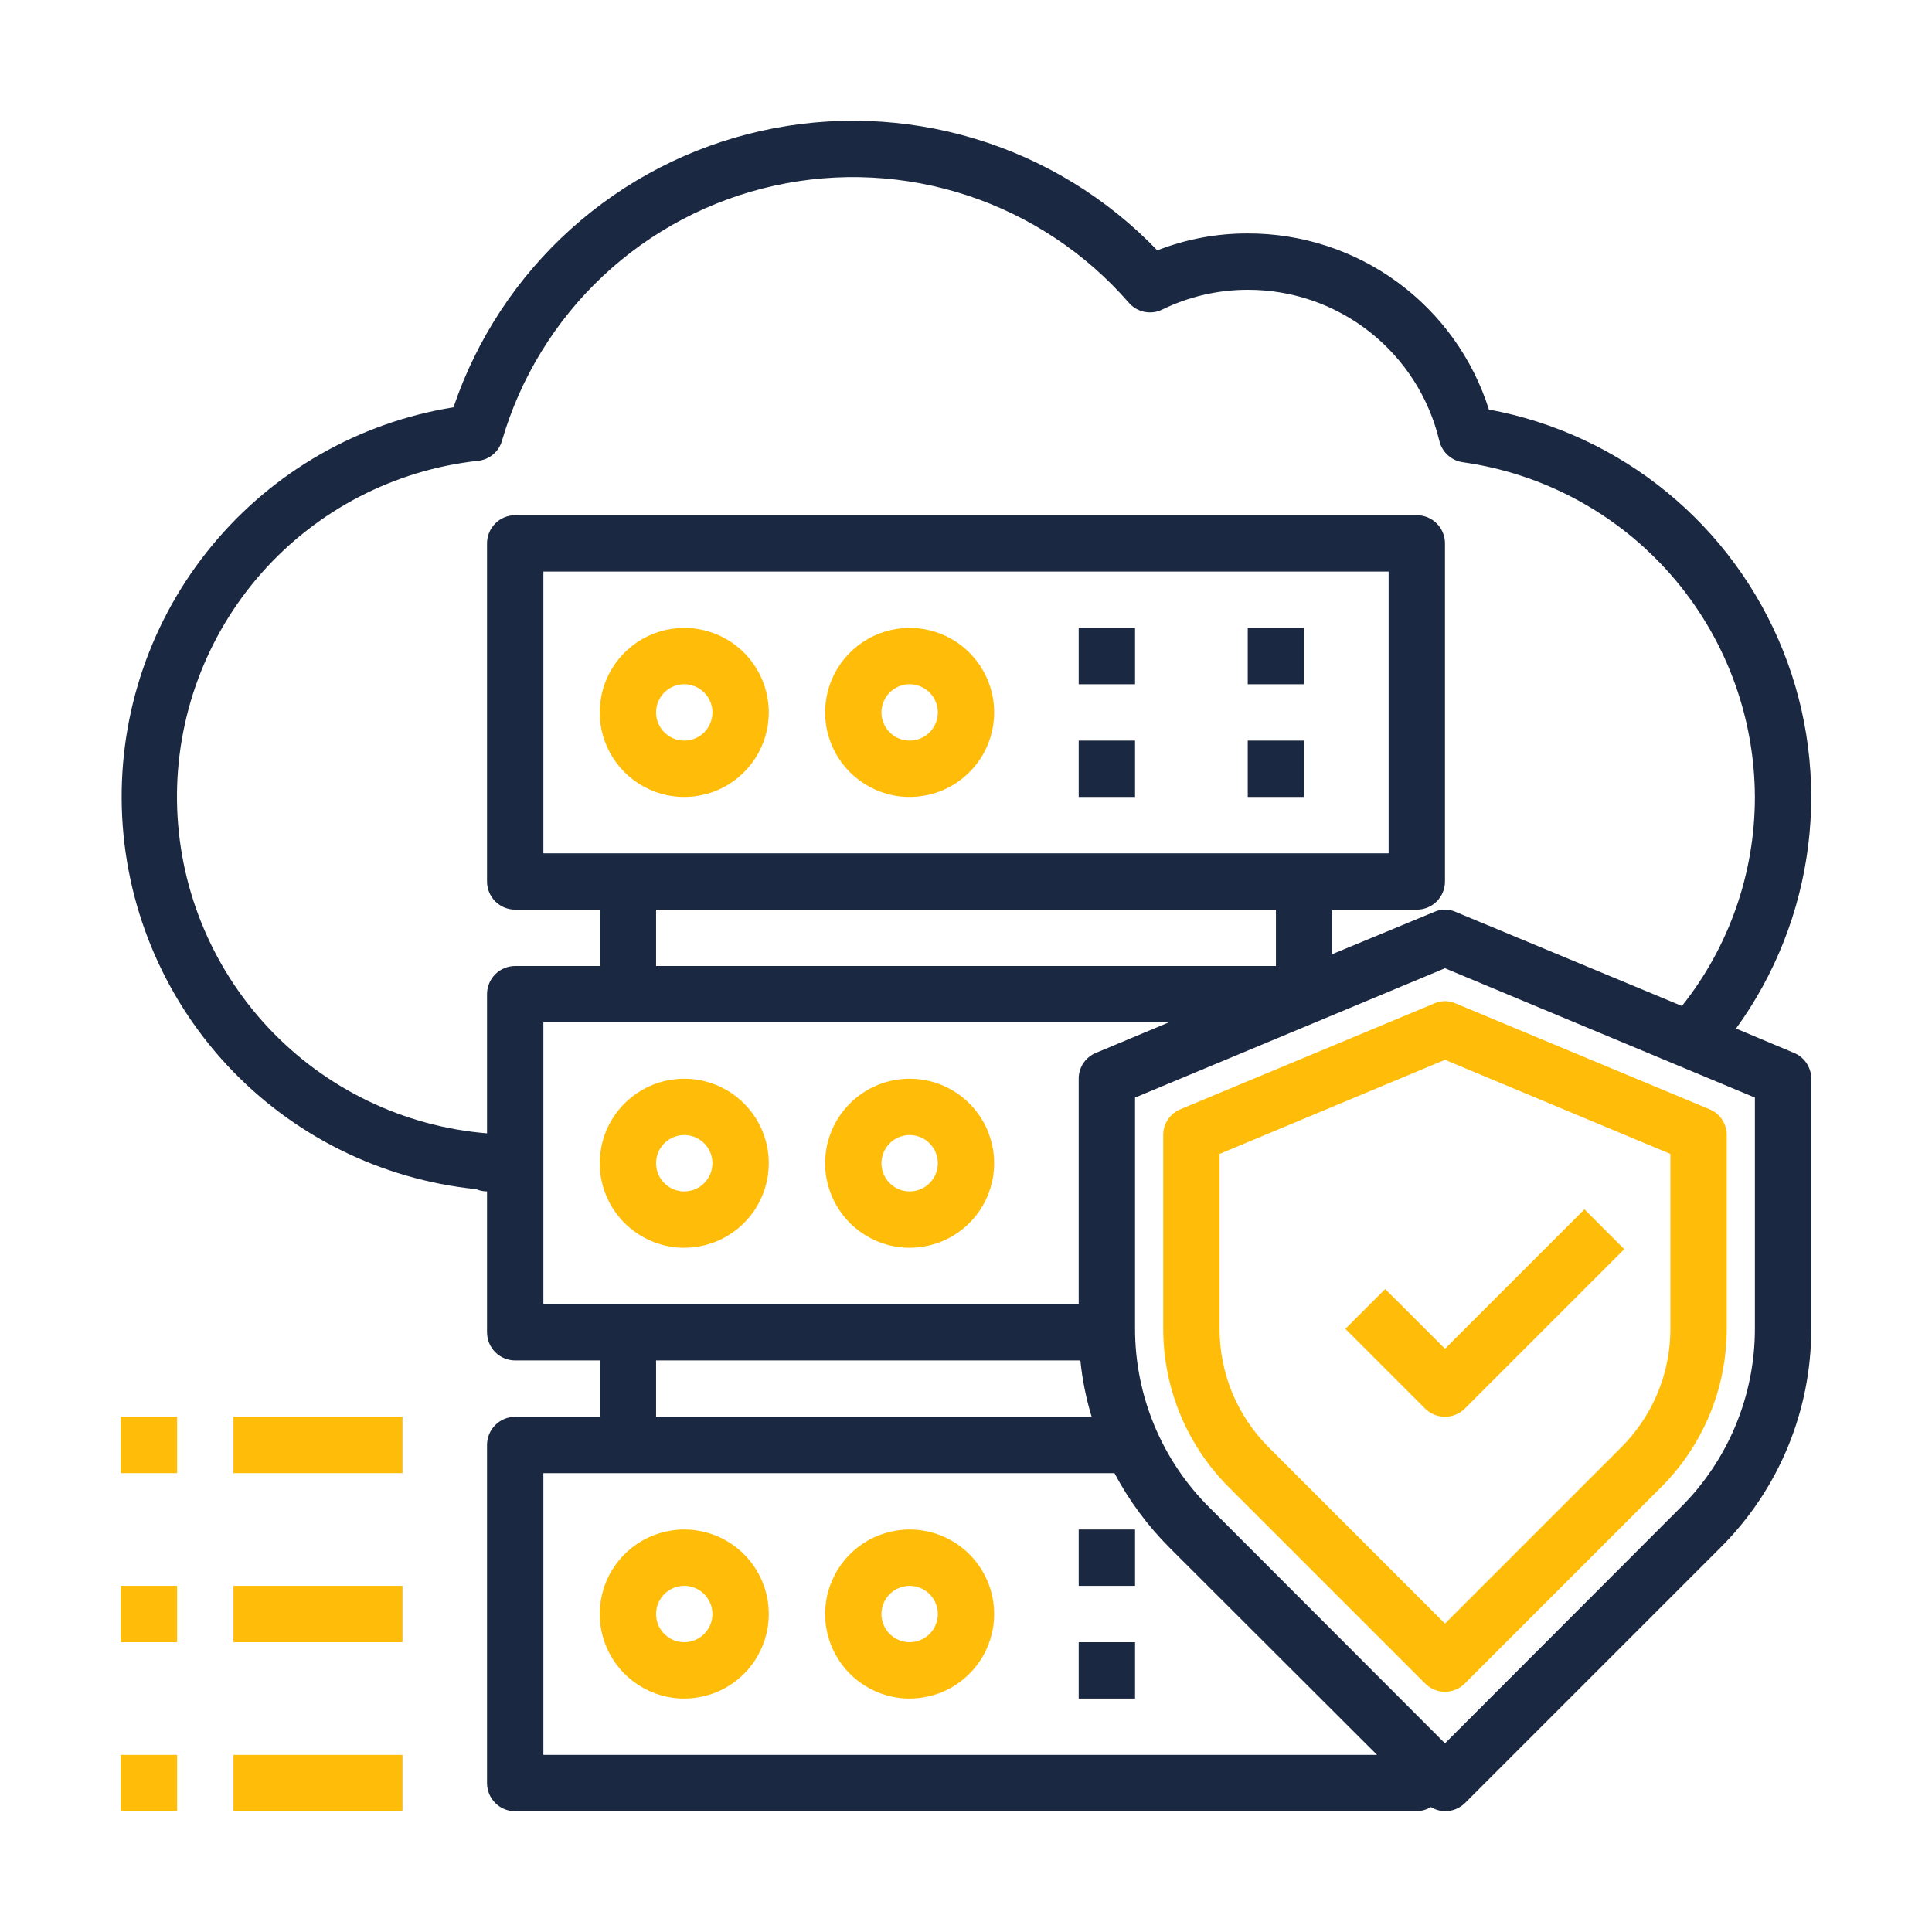
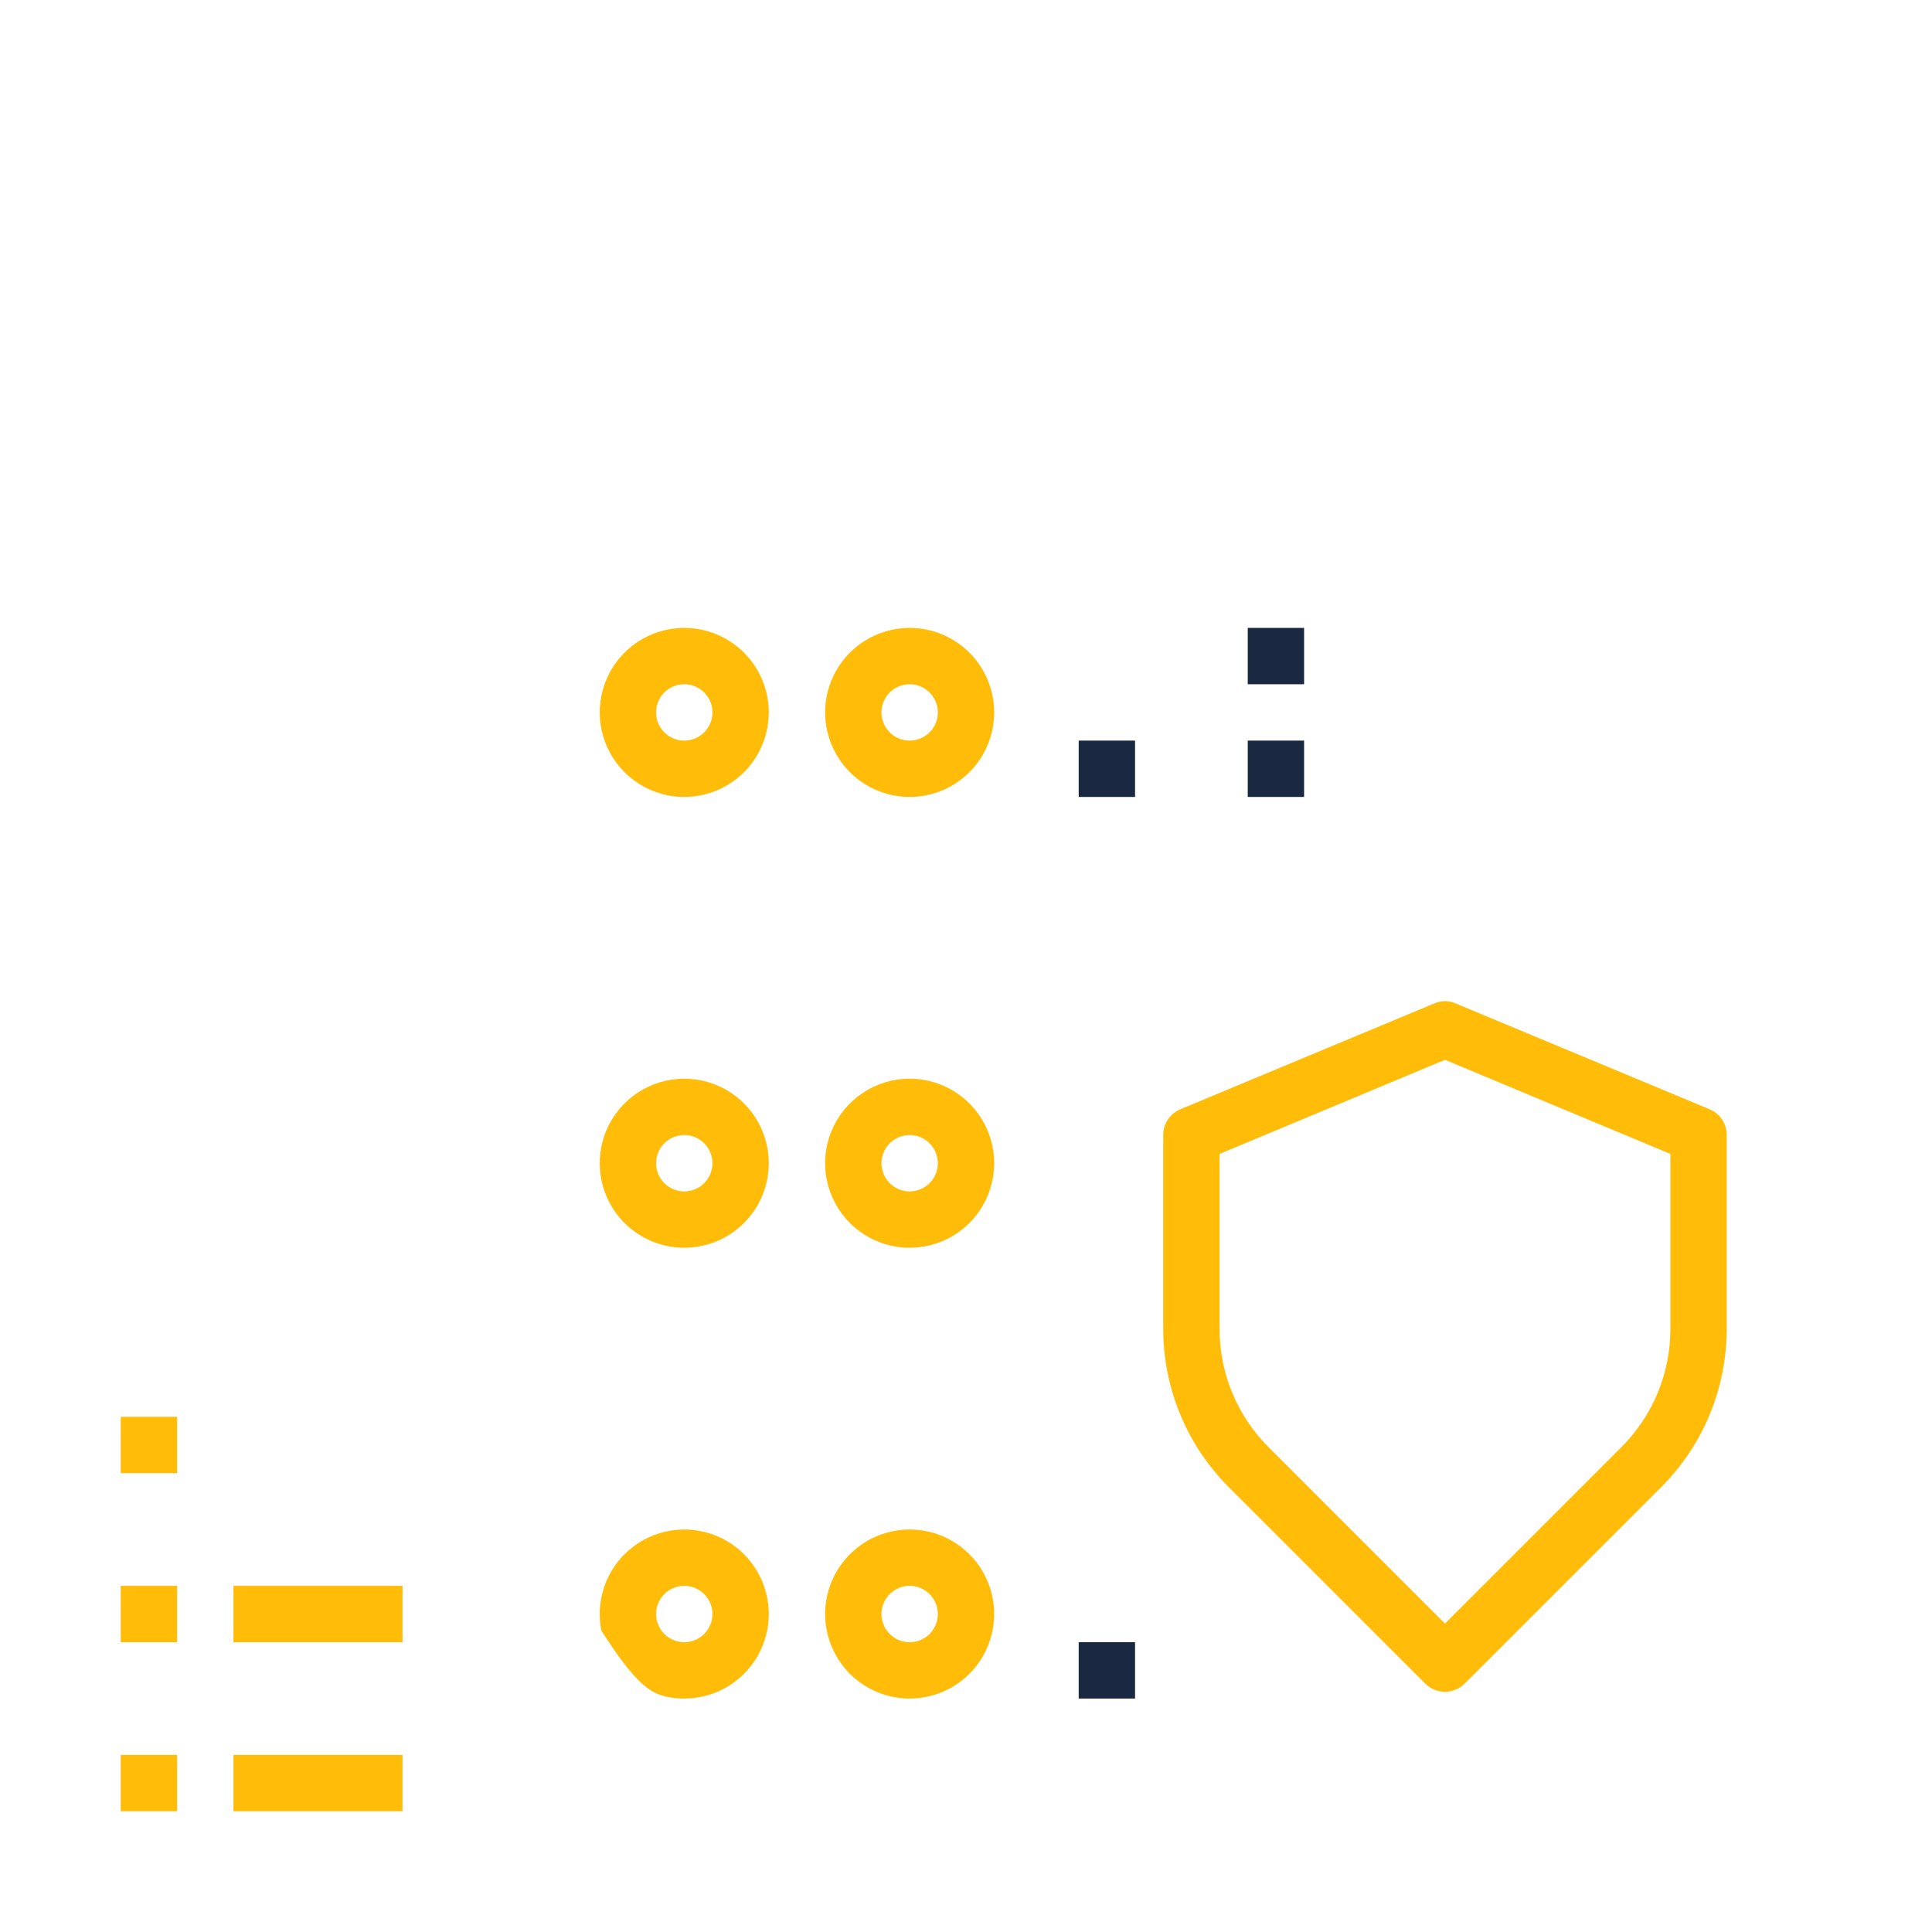
<svg xmlns="http://www.w3.org/2000/svg" width="60" height="60" viewBox="0 0 60 60" fill="none">
-   <path d="M43.019 40.032L41.782 41.269L44.256 43.743C44.42 43.907 44.643 43.999 44.875 43.999C45.107 43.999 45.329 43.907 45.493 43.743L50.443 38.793L49.206 37.556L44.875 41.887L43.019 40.032Z" fill="#FFBD09" />
-   <path d="M55.707 32.695L53.914 31.942C55.128 30.27 55.899 28.318 56.155 26.267C56.411 24.216 56.144 22.134 55.378 20.215C54.611 18.295 53.372 16.601 51.774 15.29C50.176 13.979 48.272 13.095 46.24 12.719C45.736 11.129 44.738 9.741 43.391 8.757C42.044 7.774 40.418 7.246 38.75 7.25C37.789 7.247 36.836 7.425 35.941 7.775C34.382 6.152 32.432 4.958 30.277 4.308C28.123 3.658 25.838 3.574 23.642 4.064C21.445 4.553 19.412 5.6 17.738 7.104C16.064 8.608 14.805 10.517 14.084 12.649C11.149 13.12 8.486 14.643 6.591 16.934C4.695 19.224 3.698 22.125 3.783 25.096C3.869 28.068 5.032 30.906 7.056 33.084C9.08 35.261 11.826 36.628 14.784 36.93C14.892 36.976 15.008 36.999 15.125 37V41.375C15.125 41.607 15.217 41.83 15.381 41.994C15.545 42.158 15.768 42.25 16 42.25H18.625V44H16C15.768 44 15.545 44.092 15.381 44.256C15.217 44.42 15.125 44.643 15.125 44.875V55.375C15.125 55.607 15.217 55.83 15.381 55.994C15.545 56.158 15.768 56.25 16 56.25H44C44.154 56.244 44.305 56.199 44.437 56.119C44.569 56.2 44.72 56.246 44.875 56.25C45.107 56.249 45.33 56.158 45.496 55.996L53.432 48.06C54.329 47.168 55.04 46.107 55.523 44.938C56.007 43.77 56.254 42.517 56.25 41.252V33.5C56.251 33.327 56.199 33.157 56.102 33.014C56.006 32.87 55.868 32.759 55.707 32.695ZM15.125 30.875V35.197C12.525 34.983 10.098 33.807 8.318 31.9C6.537 29.992 5.532 27.49 5.497 24.881C5.462 22.273 6.4 19.744 8.128 17.79C9.857 15.836 12.251 14.595 14.845 14.311C15.017 14.294 15.18 14.226 15.312 14.115C15.445 14.004 15.541 13.856 15.589 13.69C16.157 11.731 17.243 9.961 18.732 8.566C20.221 7.172 22.058 6.204 24.05 5.766C26.042 5.327 28.116 5.433 30.053 6.073C31.99 6.713 33.719 7.863 35.057 9.402C35.183 9.548 35.354 9.647 35.542 9.685C35.731 9.723 35.926 9.698 36.099 9.612C36.924 9.209 37.831 9 38.75 9C40.125 8.997 41.461 9.459 42.54 10.31C43.62 11.161 44.381 12.352 44.7 13.69C44.74 13.861 44.831 14.016 44.961 14.134C45.09 14.253 45.252 14.33 45.426 14.355C47.936 14.707 50.234 15.952 51.901 17.861C53.567 19.77 54.49 22.216 54.5 24.75C54.501 27.108 53.702 29.397 52.234 31.242L45.207 28.32C45.103 28.272 44.99 28.248 44.875 28.248C44.76 28.248 44.647 28.272 44.542 28.32L41.375 29.632V28.25H44C44.232 28.25 44.455 28.158 44.619 27.994C44.783 27.829 44.875 27.607 44.875 27.375V16.875C44.875 16.643 44.783 16.42 44.619 16.256C44.455 16.092 44.232 16 44 16H16C15.768 16 15.545 16.092 15.381 16.256C15.217 16.42 15.125 16.643 15.125 16.875V27.375C15.125 27.607 15.217 27.829 15.381 27.994C15.545 28.158 15.768 28.25 16 28.25H18.625V30H16C15.768 30 15.545 30.092 15.381 30.256C15.217 30.42 15.125 30.643 15.125 30.875ZM16.875 26.5V17.75H43.125V26.5H16.875ZM39.625 28.25V30H20.375V28.25H39.625ZM16.875 40.5V31.75H36.3L34.042 32.695C33.882 32.759 33.744 32.87 33.647 33.014C33.551 33.157 33.499 33.327 33.5 33.5V40.5H16.875ZM33.902 44H20.375V42.25H33.552C33.611 42.843 33.729 43.429 33.902 44ZM16.875 54.5V45.75H34.611C35.062 46.6 35.637 47.379 36.317 48.06L42.766 54.5H16.875ZM54.5 41.252C54.502 42.287 54.298 43.311 53.902 44.266C53.505 45.221 52.924 46.089 52.19 46.817L44.875 54.141L37.56 46.817C36.826 46.089 36.244 45.221 35.848 44.266C35.451 43.311 35.248 42.287 35.25 41.252V34.086L44.875 30.07L54.5 34.086V41.252Z" fill="#1B2841" />
  <path d="M53.083 34.445L45.208 31.163C45.103 31.116 44.99 31.091 44.875 31.091C44.76 31.091 44.647 31.116 44.542 31.163L36.667 34.445C36.507 34.509 36.369 34.62 36.273 34.764C36.176 34.907 36.124 35.077 36.125 35.25V41.252C36.123 42.171 36.303 43.081 36.654 43.929C37.005 44.778 37.522 45.548 38.172 46.196L44.254 52.277C44.334 52.36 44.431 52.426 44.538 52.471C44.645 52.517 44.759 52.54 44.875 52.54C44.991 52.54 45.105 52.517 45.212 52.471C45.319 52.426 45.416 52.36 45.496 52.277L51.578 46.196C52.228 45.548 52.745 44.778 53.096 43.929C53.448 43.081 53.627 42.171 53.625 41.252V35.25C53.626 35.077 53.574 34.907 53.478 34.764C53.381 34.62 53.243 34.509 53.083 34.445ZM51.875 41.252C51.878 41.942 51.743 42.625 51.479 43.262C51.214 43.899 50.825 44.477 50.335 44.962L44.875 50.422L39.415 44.962C38.925 44.477 38.536 43.899 38.271 43.262C38.007 42.625 37.872 41.942 37.875 41.252V35.836L44.875 32.913L51.875 35.836V41.252Z" fill="#FFBD09" />
  <path d="M21.25 19.5C20.731 19.5 20.223 19.654 19.792 19.942C19.36 20.231 19.023 20.641 18.825 21.12C18.626 21.6 18.574 22.128 18.675 22.637C18.777 23.146 19.027 23.614 19.394 23.981C19.761 24.348 20.229 24.598 20.738 24.7C21.247 24.801 21.775 24.749 22.255 24.55C22.734 24.352 23.144 24.015 23.433 23.583C23.721 23.152 23.875 22.644 23.875 22.125C23.875 21.429 23.598 20.761 23.106 20.269C22.614 19.777 21.946 19.5 21.25 19.5ZM21.25 23C21.077 23 20.908 22.949 20.764 22.852C20.62 22.756 20.508 22.62 20.442 22.46C20.375 22.3 20.358 22.124 20.392 21.954C20.426 21.785 20.509 21.629 20.631 21.506C20.754 21.384 20.91 21.301 21.079 21.267C21.249 21.233 21.425 21.25 21.585 21.317C21.745 21.383 21.881 21.495 21.977 21.639C22.074 21.783 22.125 21.952 22.125 22.125C22.125 22.357 22.033 22.58 21.869 22.744C21.705 22.908 21.482 23 21.25 23Z" fill="#FFBD09" />
  <path d="M28.25 19.5C27.731 19.5 27.223 19.654 26.792 19.942C26.36 20.231 26.023 20.641 25.825 21.12C25.626 21.6 25.574 22.128 25.675 22.637C25.777 23.146 26.027 23.614 26.394 23.981C26.761 24.348 27.229 24.598 27.738 24.7C28.247 24.801 28.775 24.749 29.255 24.55C29.734 24.352 30.144 24.015 30.433 23.583C30.721 23.152 30.875 22.644 30.875 22.125C30.875 21.429 30.598 20.761 30.106 20.269C29.614 19.777 28.946 19.5 28.25 19.5ZM28.25 23C28.077 23 27.908 22.949 27.764 22.852C27.62 22.756 27.508 22.62 27.442 22.46C27.375 22.3 27.358 22.124 27.392 21.954C27.426 21.785 27.509 21.629 27.631 21.506C27.754 21.384 27.91 21.301 28.079 21.267C28.249 21.233 28.425 21.25 28.585 21.317C28.745 21.383 28.881 21.495 28.977 21.639C29.074 21.783 29.125 21.952 29.125 22.125C29.125 22.357 29.033 22.58 28.869 22.744C28.705 22.908 28.482 23 28.25 23Z" fill="#FFBD09" />
-   <path d="M33.5 19.5H35.25V21.25H33.5V19.5Z" fill="#1B2841" />
  <path d="M33.5 23H35.25V24.75H33.5V23Z" fill="#1B2841" />
  <path d="M38.75 19.5H40.5V21.25H38.75V19.5Z" fill="#1B2841" />
  <path d="M38.75 23H40.5V24.75H38.75V23Z" fill="#1B2841" />
  <path d="M21.25 33.5C20.731 33.5 20.223 33.654 19.792 33.942C19.36 34.231 19.023 34.641 18.825 35.12C18.626 35.6 18.574 36.128 18.675 36.637C18.777 37.146 19.027 37.614 19.394 37.981C19.761 38.348 20.229 38.598 20.738 38.7C21.247 38.801 21.775 38.749 22.255 38.55C22.734 38.352 23.144 38.015 23.433 37.583C23.721 37.152 23.875 36.644 23.875 36.125C23.875 35.429 23.598 34.761 23.106 34.269C22.614 33.777 21.946 33.5 21.25 33.5ZM21.25 37C21.077 37 20.908 36.949 20.764 36.852C20.62 36.756 20.508 36.62 20.442 36.46C20.375 36.3 20.358 36.124 20.392 35.954C20.426 35.785 20.509 35.629 20.631 35.506C20.754 35.384 20.91 35.301 21.079 35.267C21.249 35.233 21.425 35.25 21.585 35.317C21.745 35.383 21.881 35.495 21.977 35.639C22.074 35.783 22.125 35.952 22.125 36.125C22.125 36.357 22.033 36.58 21.869 36.744C21.705 36.908 21.482 37 21.25 37Z" fill="#FFBD09" />
  <path d="M28.25 33.5C27.731 33.5 27.223 33.654 26.792 33.942C26.36 34.231 26.023 34.641 25.825 35.12C25.626 35.6 25.574 36.128 25.675 36.637C25.777 37.146 26.027 37.614 26.394 37.981C26.761 38.348 27.229 38.598 27.738 38.7C28.247 38.801 28.775 38.749 29.255 38.55C29.734 38.352 30.144 38.015 30.433 37.583C30.721 37.152 30.875 36.644 30.875 36.125C30.875 35.429 30.598 34.761 30.106 34.269C29.614 33.777 28.946 33.5 28.25 33.5ZM28.25 37C28.077 37 27.908 36.949 27.764 36.852C27.62 36.756 27.508 36.62 27.442 36.46C27.375 36.3 27.358 36.124 27.392 35.954C27.426 35.785 27.509 35.629 27.631 35.506C27.754 35.384 27.91 35.301 28.079 35.267C28.249 35.233 28.425 35.25 28.585 35.317C28.745 35.383 28.881 35.495 28.977 35.639C29.074 35.783 29.125 35.952 29.125 36.125C29.125 36.357 29.033 36.58 28.869 36.744C28.705 36.908 28.482 37 28.25 37Z" fill="#FFBD09" />
-   <path d="M21.25 47.5C20.731 47.5 20.223 47.654 19.792 47.942C19.36 48.231 19.023 48.641 18.825 49.12C18.626 49.6 18.574 50.128 18.675 50.637C18.777 51.146 19.027 51.614 19.394 51.981C19.761 52.348 20.229 52.598 20.738 52.7C21.247 52.801 21.775 52.749 22.255 52.55C22.734 52.352 23.144 52.015 23.433 51.583C23.721 51.152 23.875 50.644 23.875 50.125C23.875 49.429 23.598 48.761 23.106 48.269C22.614 47.777 21.946 47.5 21.25 47.5ZM21.25 51C21.077 51 20.908 50.949 20.764 50.852C20.62 50.756 20.508 50.62 20.442 50.46C20.375 50.3 20.358 50.124 20.392 49.954C20.426 49.785 20.509 49.629 20.631 49.506C20.754 49.384 20.91 49.301 21.079 49.267C21.249 49.233 21.425 49.25 21.585 49.317C21.745 49.383 21.881 49.495 21.977 49.639C22.074 49.783 22.125 49.952 22.125 50.125C22.125 50.357 22.033 50.58 21.869 50.744C21.705 50.908 21.482 51 21.25 51Z" fill="#FFBD09" />
+   <path d="M21.25 47.5C20.731 47.5 20.223 47.654 19.792 47.942C19.36 48.231 19.023 48.641 18.825 49.12C18.626 49.6 18.574 50.128 18.675 50.637C19.761 52.348 20.229 52.598 20.738 52.7C21.247 52.801 21.775 52.749 22.255 52.55C22.734 52.352 23.144 52.015 23.433 51.583C23.721 51.152 23.875 50.644 23.875 50.125C23.875 49.429 23.598 48.761 23.106 48.269C22.614 47.777 21.946 47.5 21.25 47.5ZM21.25 51C21.077 51 20.908 50.949 20.764 50.852C20.62 50.756 20.508 50.62 20.442 50.46C20.375 50.3 20.358 50.124 20.392 49.954C20.426 49.785 20.509 49.629 20.631 49.506C20.754 49.384 20.91 49.301 21.079 49.267C21.249 49.233 21.425 49.25 21.585 49.317C21.745 49.383 21.881 49.495 21.977 49.639C22.074 49.783 22.125 49.952 22.125 50.125C22.125 50.357 22.033 50.58 21.869 50.744C21.705 50.908 21.482 51 21.25 51Z" fill="#FFBD09" />
  <path d="M28.25 47.5C27.731 47.5 27.223 47.654 26.792 47.942C26.36 48.231 26.023 48.641 25.825 49.12C25.626 49.6 25.574 50.128 25.675 50.637C25.777 51.146 26.027 51.614 26.394 51.981C26.761 52.348 27.229 52.598 27.738 52.7C28.247 52.801 28.775 52.749 29.255 52.55C29.734 52.352 30.144 52.015 30.433 51.583C30.721 51.152 30.875 50.644 30.875 50.125C30.875 49.429 30.598 48.761 30.106 48.269C29.614 47.777 28.946 47.5 28.25 47.5ZM28.25 51C28.077 51 27.908 50.949 27.764 50.852C27.62 50.756 27.508 50.62 27.442 50.46C27.375 50.3 27.358 50.124 27.392 49.954C27.426 49.785 27.509 49.629 27.631 49.506C27.754 49.384 27.91 49.301 28.079 49.267C28.249 49.233 28.425 49.25 28.585 49.317C28.745 49.383 28.881 49.495 28.977 49.639C29.074 49.783 29.125 49.952 29.125 50.125C29.125 50.357 29.033 50.58 28.869 50.744C28.705 50.908 28.482 51 28.25 51Z" fill="#FFBD09" />
-   <path d="M33.5 47.5H35.25V49.25H33.5V47.5Z" fill="#1B2841" />
  <path d="M33.5 51H35.25V52.75H33.5V51Z" fill="#1B2841" />
  <path d="M3.75 44H5.5V45.75H3.75V44Z" fill="#FFBD09" />
-   <path d="M7.25 44H12.5V45.75H7.25V44Z" fill="#FFBD09" />
  <path d="M3.75 49.25H5.5V51H3.75V49.25Z" fill="#FFBD09" />
  <path d="M7.25 49.25H12.5V51H7.25V49.25Z" fill="#FFBD09" />
  <path d="M3.75 54.5H5.5V56.25H3.75V54.5Z" fill="#FFBD09" />
  <path d="M7.25 54.5H12.5V56.25H7.25V54.5Z" fill="#FFBD09" />
</svg>